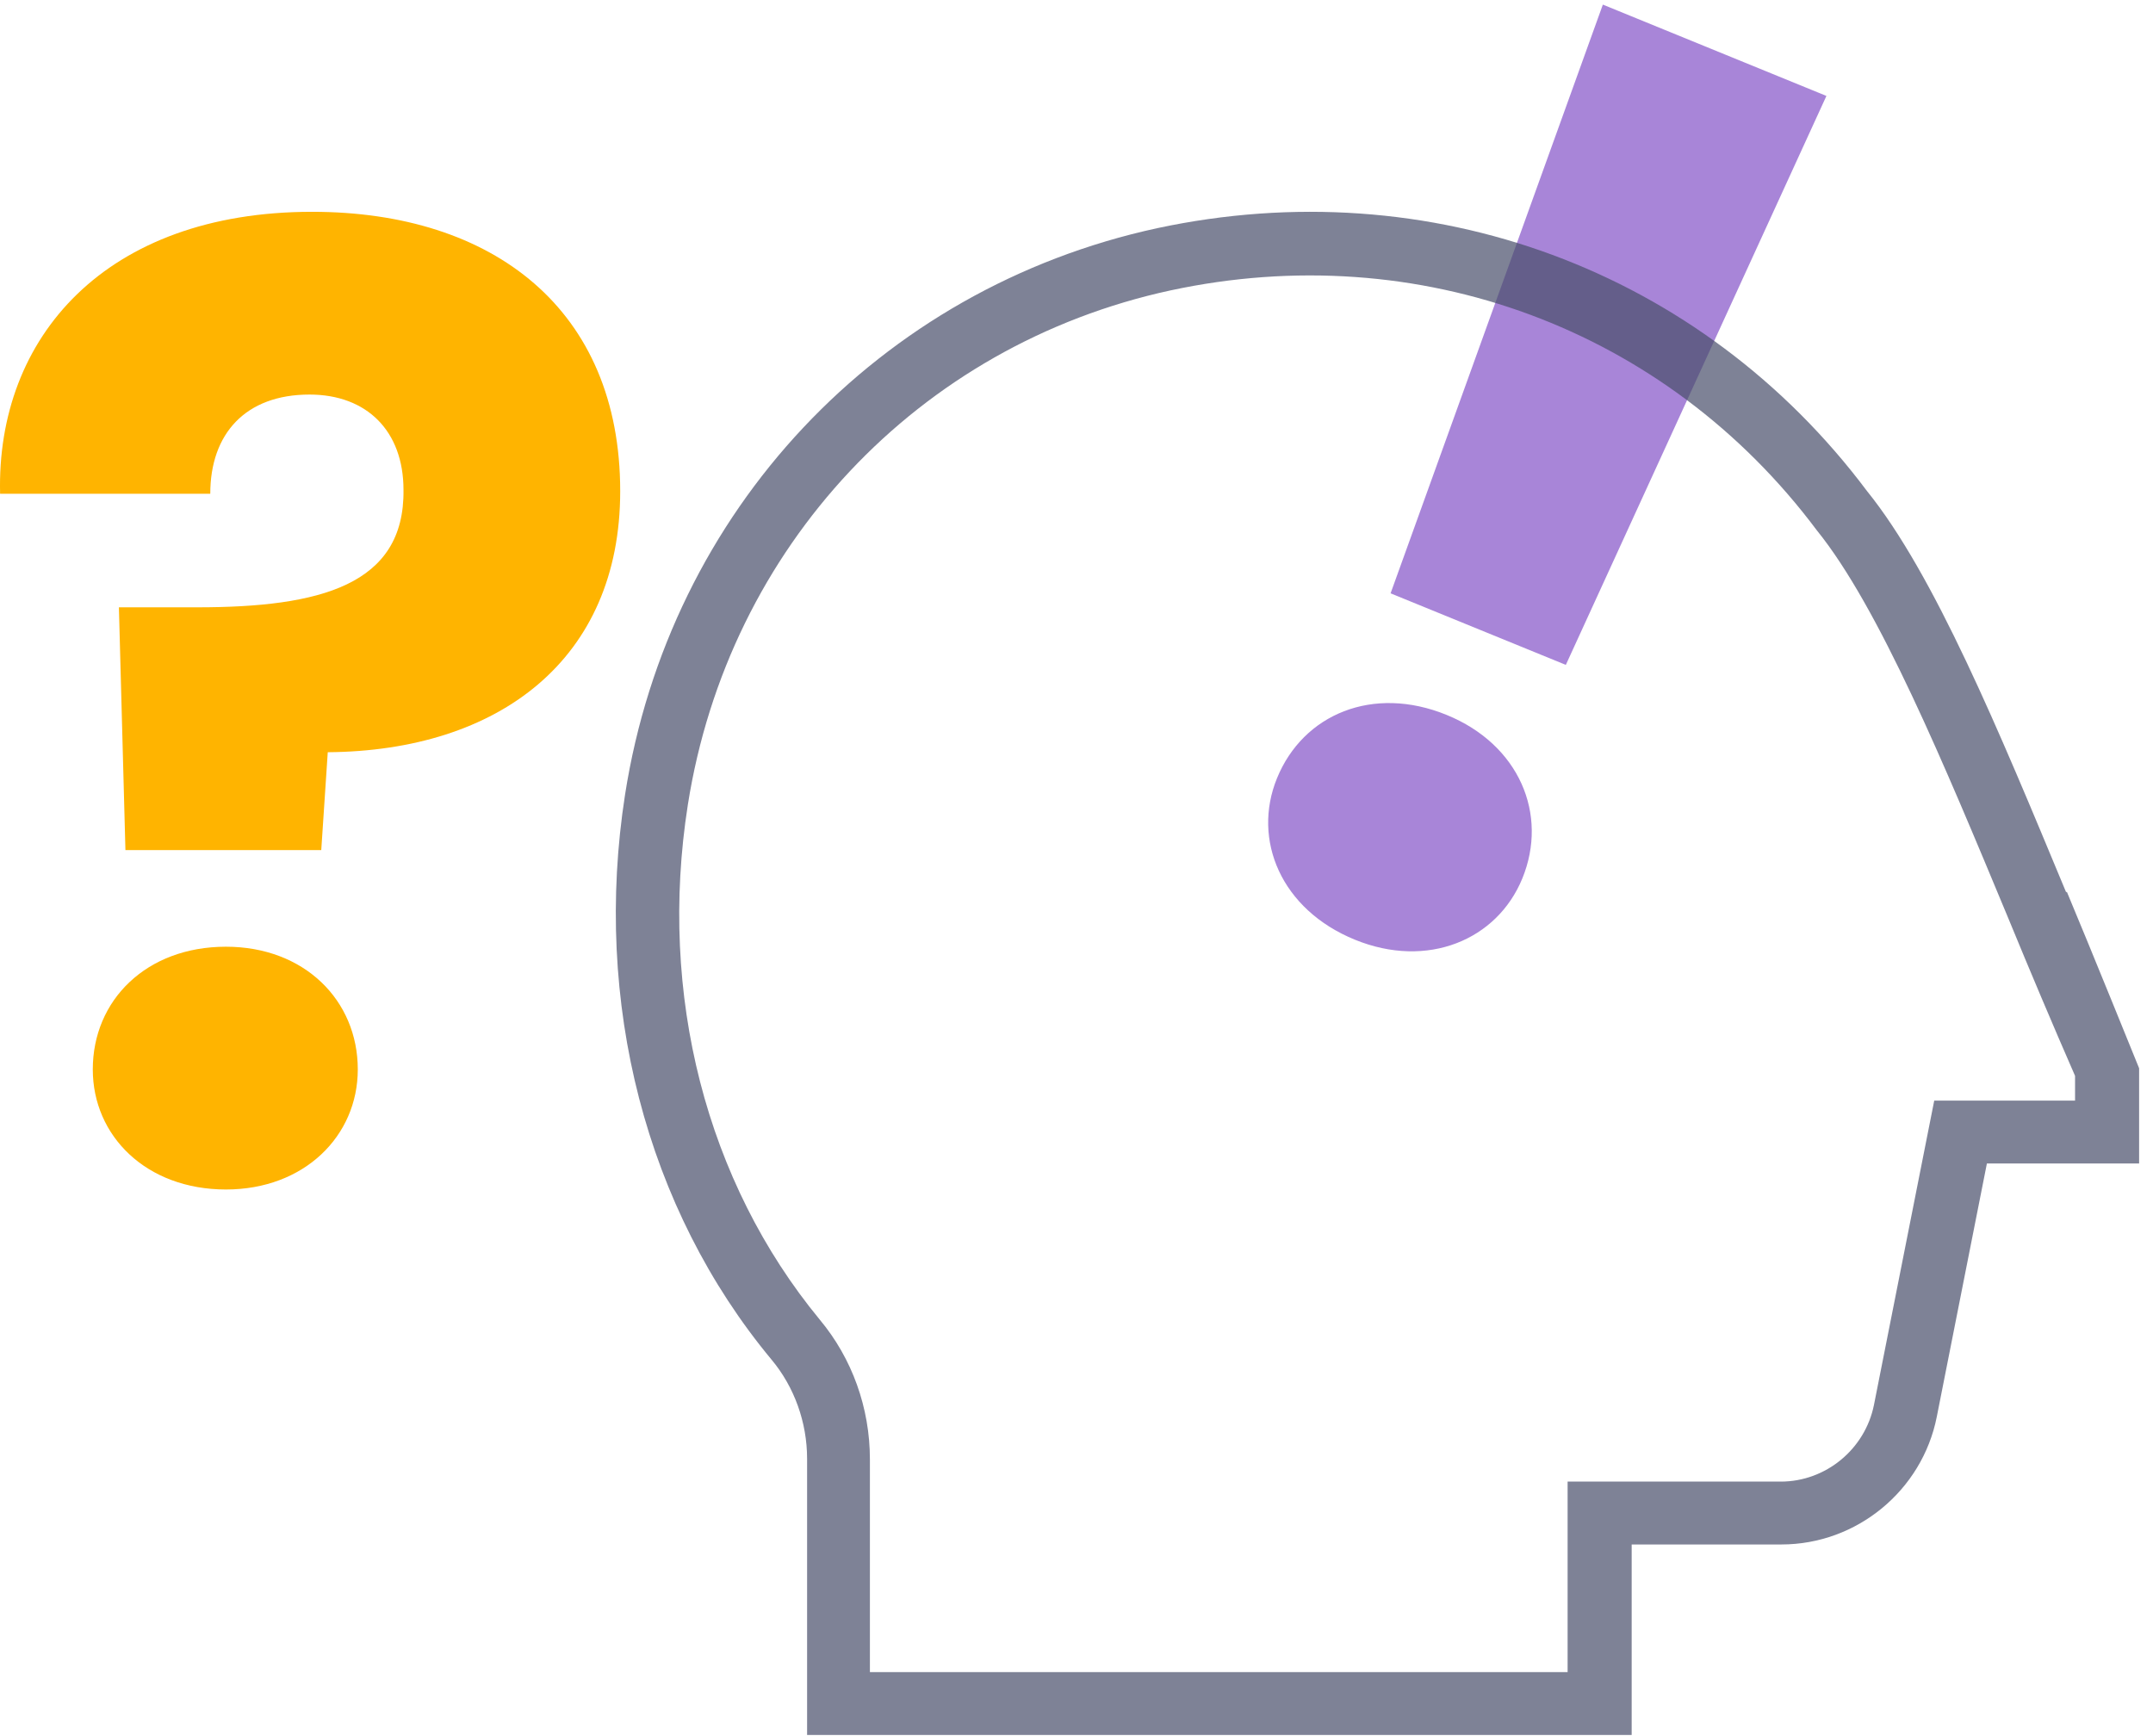
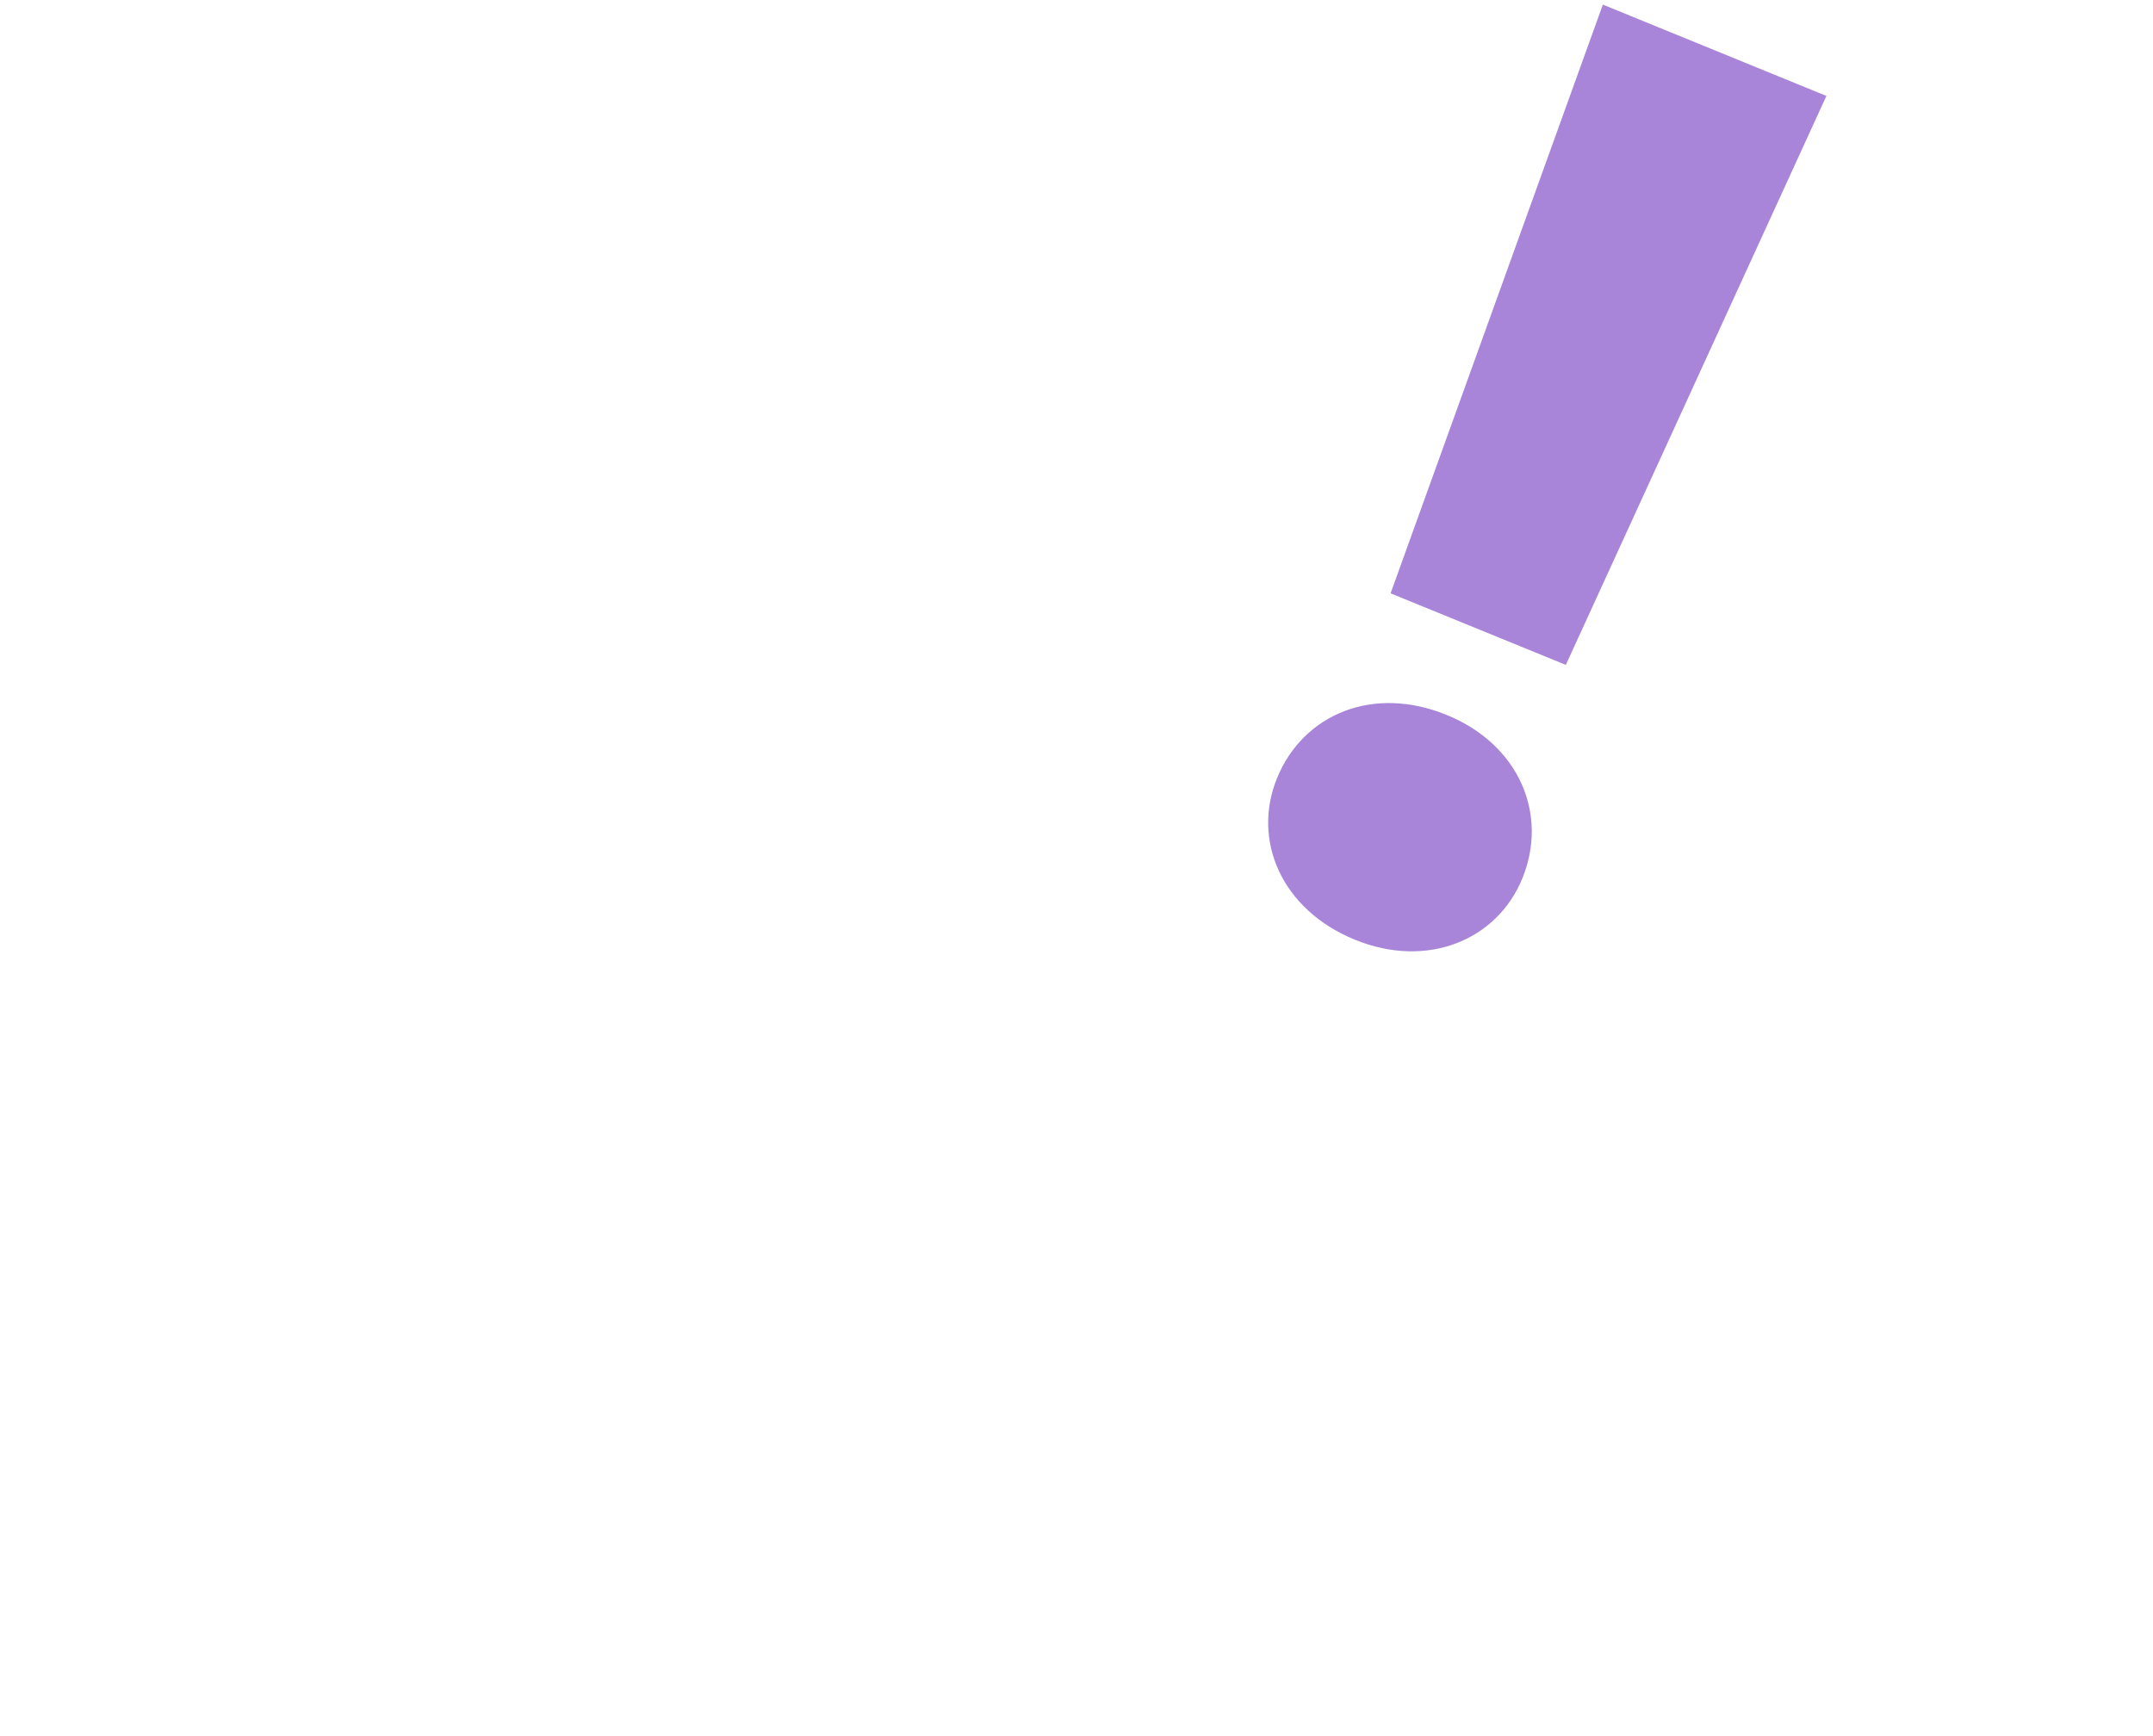
<svg xmlns="http://www.w3.org/2000/svg" width="93" height="75" viewBox="0 0 93 75" fill="none">
  <g id="Frame 58">
    <path id="Vector" d="M60.067 25.632L69.236 0.199L78.893 4.144L67.637 28.723L60.067 25.632ZM65.759 37.946C64.671 40.608 61.657 41.874 58.525 40.595C55.34 39.295 54.074 36.28 55.161 33.618C56.291 30.851 59.306 29.585 62.49 30.885C65.623 32.164 66.889 35.179 65.759 37.946Z" fill="#A885D8" />
-     <path id="Vector_2" d="M0.004 21.33C-0.165 14.563 4.572 9.15 13.482 9.15C21.32 9.15 26.79 13.379 26.79 21.218C26.79 28.492 21.546 32.439 14.158 32.496L13.877 36.725H5.418L5.136 26.236H8.519C13.82 26.236 17.485 25.278 17.429 21.161C17.429 18.624 15.85 17.045 13.369 17.045C10.606 17.045 9.083 18.736 9.083 21.33H0.004ZM15.455 46.199C15.455 49.075 13.143 51.386 9.76 51.386C6.32 51.386 4.008 49.075 4.008 46.199C4.008 43.21 6.32 40.898 9.76 40.898C13.143 40.898 15.455 43.21 15.455 46.199Z" fill="#FFB400" />
-     <path id="Vector_3" opacity="0.7" d="M89.249 38.55C86.318 31.5 83.55 24.807 80.646 21.213C73.495 11.668 61.769 7.334 49.987 9.857C37.959 12.463 28.918 22.064 27 34.325C25.603 43.295 27.904 52.21 33.329 58.739C34.315 59.918 34.863 61.454 34.863 63.018V74.95H70.481V66.721H76.947C80.208 66.721 83.03 64.389 83.66 61.207L85.825 50.263H92.4V46.148C92.4 46.148 90.29 40.936 89.277 38.522L89.249 38.55ZM89.633 47.547H83.55L80.948 60.686C80.564 62.606 78.865 64.005 76.92 64.005H67.714V72.234H37.576V63.045C37.576 60.823 36.809 58.684 35.411 57.01C30.507 51.058 28.425 42.966 29.712 34.764C31.466 23.627 39.658 14.904 50.563 12.545C61.275 10.241 71.961 14.191 78.482 22.914C81.167 26.233 83.989 33.036 86.729 39.619C87.688 41.951 88.674 44.283 89.633 46.477V47.547Z" fill="#484E6A" />
  </g>
</svg>